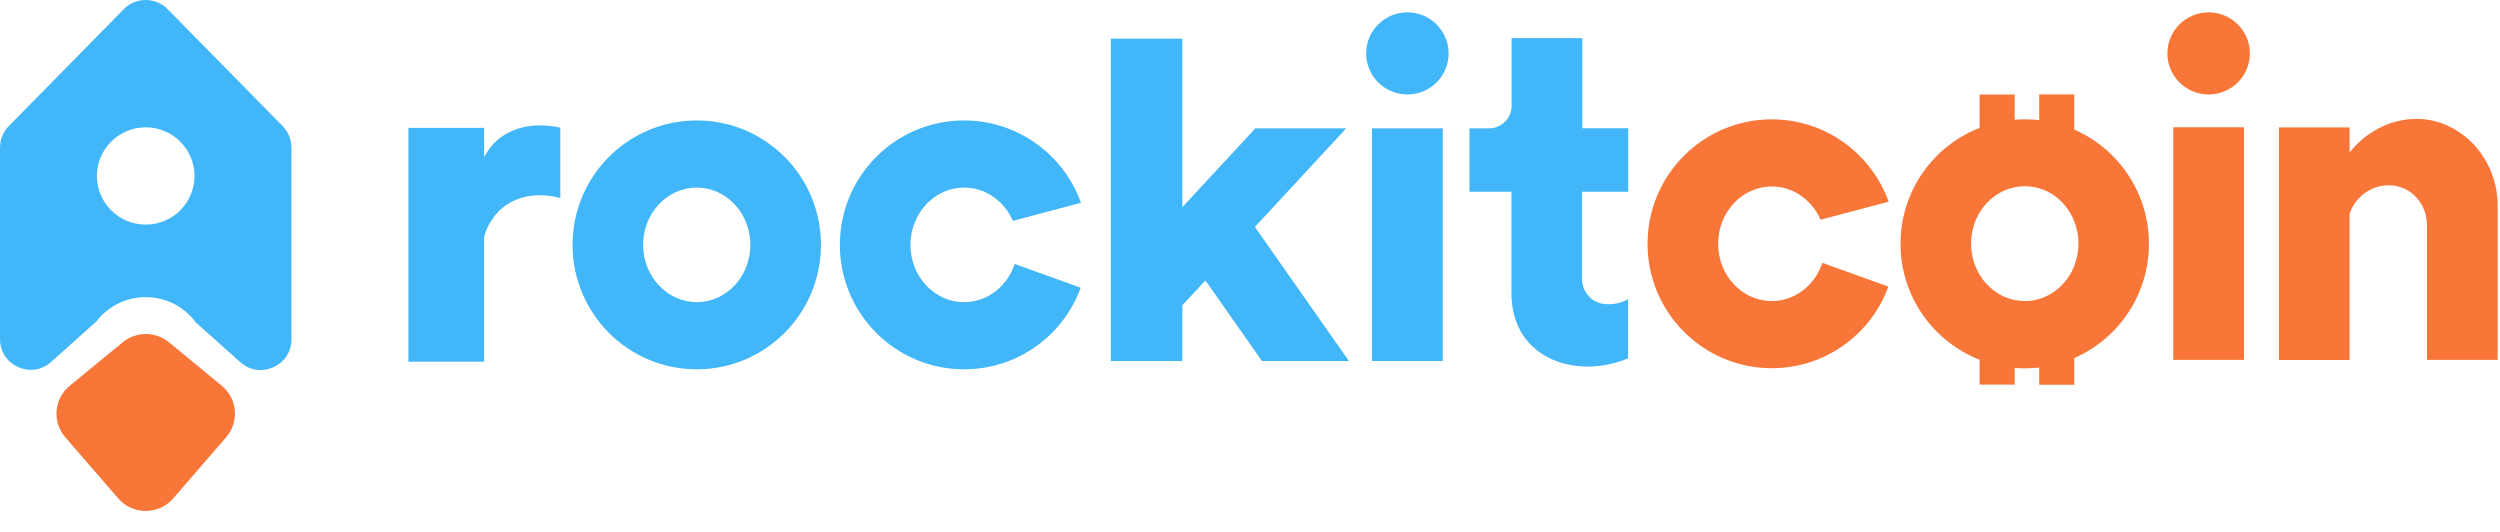
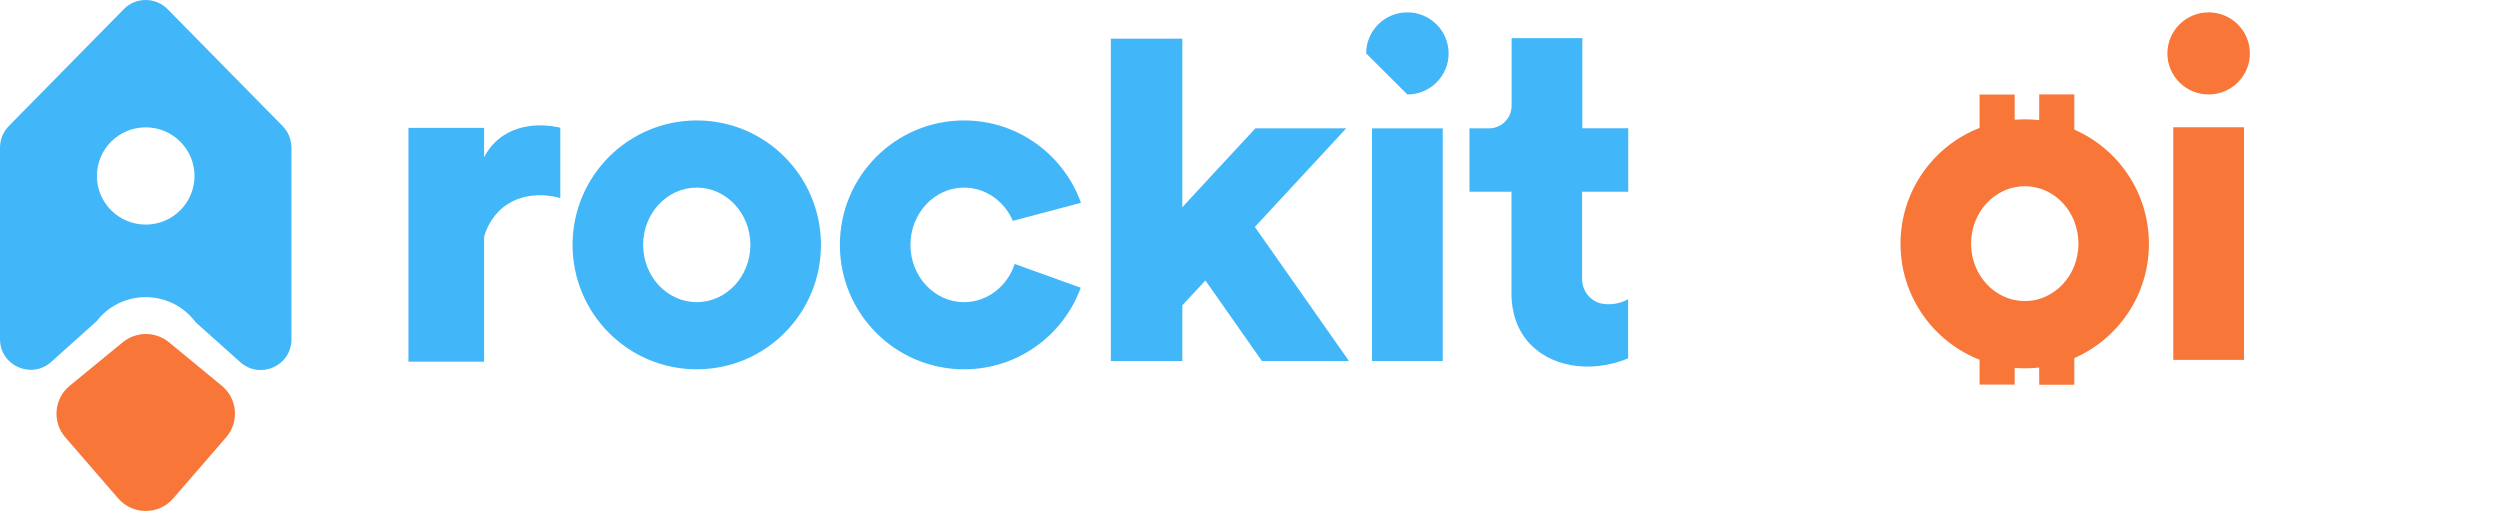
<svg xmlns="http://www.w3.org/2000/svg" width="282" height="60" viewBox="0 0 282 60" fill="none">
  <path d="M56.197 15.725C55.432 16.369 54.931 17.102 54.608 17.732V14.421H46.072V40.793H54.608V26.698C54.799 26.024 55.314 24.589 56.682 23.446C59.375 21.219 62.892 22.244 63.202 22.347C63.202 19.695 63.202 17.058 63.202 14.406C62.642 14.274 58.934 13.425 56.197 15.725Z" fill="#41B6F8" />
  <path d="M78.594 13.586C70.853 13.586 64.585 19.871 64.585 27.621C64.585 35.372 70.853 41.657 78.594 41.657C86.335 41.657 92.604 35.372 92.604 27.621C92.604 19.856 86.32 13.586 78.594 13.586ZM78.594 34.083C75.254 34.083 72.546 31.182 72.546 27.621C72.546 24.047 75.254 21.16 78.594 21.16C81.934 21.16 84.642 24.061 84.642 27.621C84.642 31.182 81.934 34.083 78.594 34.083Z" fill="#41B6F8" />
  <path d="M114.457 29.775L121.904 32.456C119.947 37.833 114.796 41.657 108.747 41.657C101.007 41.657 94.738 35.372 94.738 27.621C94.738 19.871 101.007 13.586 108.747 13.586C114.81 13.586 119.991 17.454 121.933 22.875L114.252 24.911C113.295 22.699 111.191 21.16 108.747 21.16C105.407 21.16 102.699 24.061 102.699 27.621C102.699 31.196 105.407 34.083 108.747 34.083C111.382 34.083 113.633 32.281 114.457 29.775Z" fill="#41B6F8" />
  <path d="M152.16 40.719H142.344L135.972 31.636L133.367 34.434V40.719H125.303V4.36H133.367V23.373L137.12 19.314L141.608 14.479H151.85L141.549 25.599L152.16 40.719Z" fill="#41B6F8" />
  <path d="M162.74 14.479H154.764V40.719H162.74V14.479Z" fill="#41B6F8" />
  <path d="M183.666 21.614V14.465H178.486V4.3H170.51V11.93C170.51 13.337 169.362 14.479 167.95 14.479H165.757V21.629H170.495V33.057C170.481 34.097 170.628 36.471 172.276 38.449C174.675 41.335 179.281 42.214 183.651 40.427V33.746C183.342 33.921 182.239 34.508 180.782 34.258C180.767 34.258 180.753 34.258 180.738 34.258C179.399 34.024 178.457 32.808 178.457 31.46V21.629H183.666V21.614Z" fill="#41B6F8" />
-   <path d="M158.752 10.655C161.32 10.655 163.403 8.582 163.403 6.025C163.403 3.468 161.32 1.395 158.752 1.395C156.184 1.395 154.102 3.468 154.102 6.025C154.102 8.582 156.184 10.655 158.752 10.655Z" fill="#41B6F8" />
-   <path d="M205.564 29.651L213.01 32.332C211.053 37.709 205.903 41.533 199.854 41.533C192.114 41.533 185.845 35.247 185.845 27.497C185.845 19.746 192.114 13.461 199.854 13.461C205.917 13.461 211.098 17.329 213.04 22.75L205.358 24.786C204.402 22.574 202.297 21.036 199.854 21.036C196.514 21.036 193.806 23.937 193.806 27.497C193.806 31.072 196.514 33.958 199.854 33.958C202.489 33.958 204.74 32.156 205.564 29.651Z" fill="#F77638" />
+   <path d="M158.752 10.655C161.32 10.655 163.403 8.582 163.403 6.025C163.403 3.468 161.32 1.395 158.752 1.395C156.184 1.395 154.102 3.468 154.102 6.025Z" fill="#41B6F8" />
  <path d="M253.122 14.355H245.146V40.595H253.122V14.355Z" fill="#F77638" />
-   <path d="M281.737 22.911V40.595H273.761V25.372C273.761 23.468 272.583 21.695 270.773 21.109C270.45 21.006 270.126 20.933 269.787 20.919C267.727 20.743 265.741 22.047 265.034 24.098V40.61H257.058V14.37H265.034V17.197C267.241 14.399 270.714 12.963 274.025 13.534C274.894 13.681 275.718 13.974 276.483 14.37C279.485 15.893 281.619 19.131 281.737 22.911Z" fill="#F77638" />
  <path d="M233.981 14.619V10.645H230.022V13.549C229.492 13.49 228.933 13.461 228.388 13.461C228.006 13.461 227.623 13.476 227.255 13.505V10.66H223.297V14.428C218.072 16.465 214.379 21.549 214.379 27.497C214.379 33.445 218.072 38.529 223.297 40.58V43.381H227.255V41.503C227.638 41.533 228.006 41.547 228.388 41.547C228.948 41.547 229.492 41.518 230.022 41.459V43.395H233.981V40.39C238.94 38.221 242.398 33.269 242.398 27.512C242.398 21.724 238.94 16.787 233.981 14.619ZM233.981 29.988C233.274 31.79 231.817 33.181 230.022 33.724C229.507 33.885 228.948 33.958 228.388 33.958C228.006 33.958 227.623 33.914 227.255 33.841C225.593 33.504 224.18 32.449 223.297 30.984C222.693 29.973 222.34 28.771 222.34 27.482C222.34 26.193 222.693 24.991 223.297 23.981C224.18 22.515 225.593 21.461 227.255 21.124C227.623 21.05 228.006 21.006 228.388 21.006C228.948 21.006 229.507 21.094 230.022 21.241C231.817 21.768 233.274 23.16 233.981 24.977C234.275 25.753 234.451 26.589 234.451 27.468C234.451 28.376 234.275 29.211 233.981 29.988Z" fill="#F77638" />
  <path d="M249.134 10.655C251.702 10.655 253.785 8.582 253.785 6.025C253.785 3.468 251.702 1.395 249.134 1.395C246.566 1.395 244.484 3.468 244.484 6.025C244.484 8.582 246.566 10.655 249.134 10.655Z" fill="#F77638" />
  <path fill-rule="evenodd" clip-rule="evenodd" d="M13.964 1.034C15.321 -0.345 17.55 -0.345 18.907 1.034L31.866 14.207C32.547 14.899 32.856 15.743 32.861 16.572H32.875V25.066C32.875 25.085 32.875 25.105 32.875 25.124V38.286C32.875 41.267 29.333 42.843 27.105 40.852L22.061 36.347C20.812 34.635 18.759 33.519 16.438 33.519C14.181 33.519 12.177 34.575 10.919 36.208L5.776 40.823C3.55 42.821 2.20968e-05 41.247 2.21406e-05 38.262L2.22108e-05 33.47L0 16.572H0.009C0.015 15.743 0.324 14.899 1.005 14.207L13.964 1.034ZM21.941 19.849C21.941 22.878 19.477 25.334 16.436 25.334C13.395 25.334 10.93 22.878 10.93 19.849C10.93 16.82 13.395 14.364 16.436 14.364C19.477 14.364 21.941 16.82 21.941 19.849Z" fill="#41B6F8" />
  <path d="M7.368 49.333C5.865 47.597 6.09 44.969 7.866 43.513L13.847 38.608C15.362 37.364 17.55 37.366 19.063 38.612L25.016 43.511C26.788 44.97 27.01 47.594 25.509 49.327L19.54 56.219C17.905 58.108 14.968 58.108 13.332 56.219L7.368 49.333Z" fill="#F77638" />
</svg>